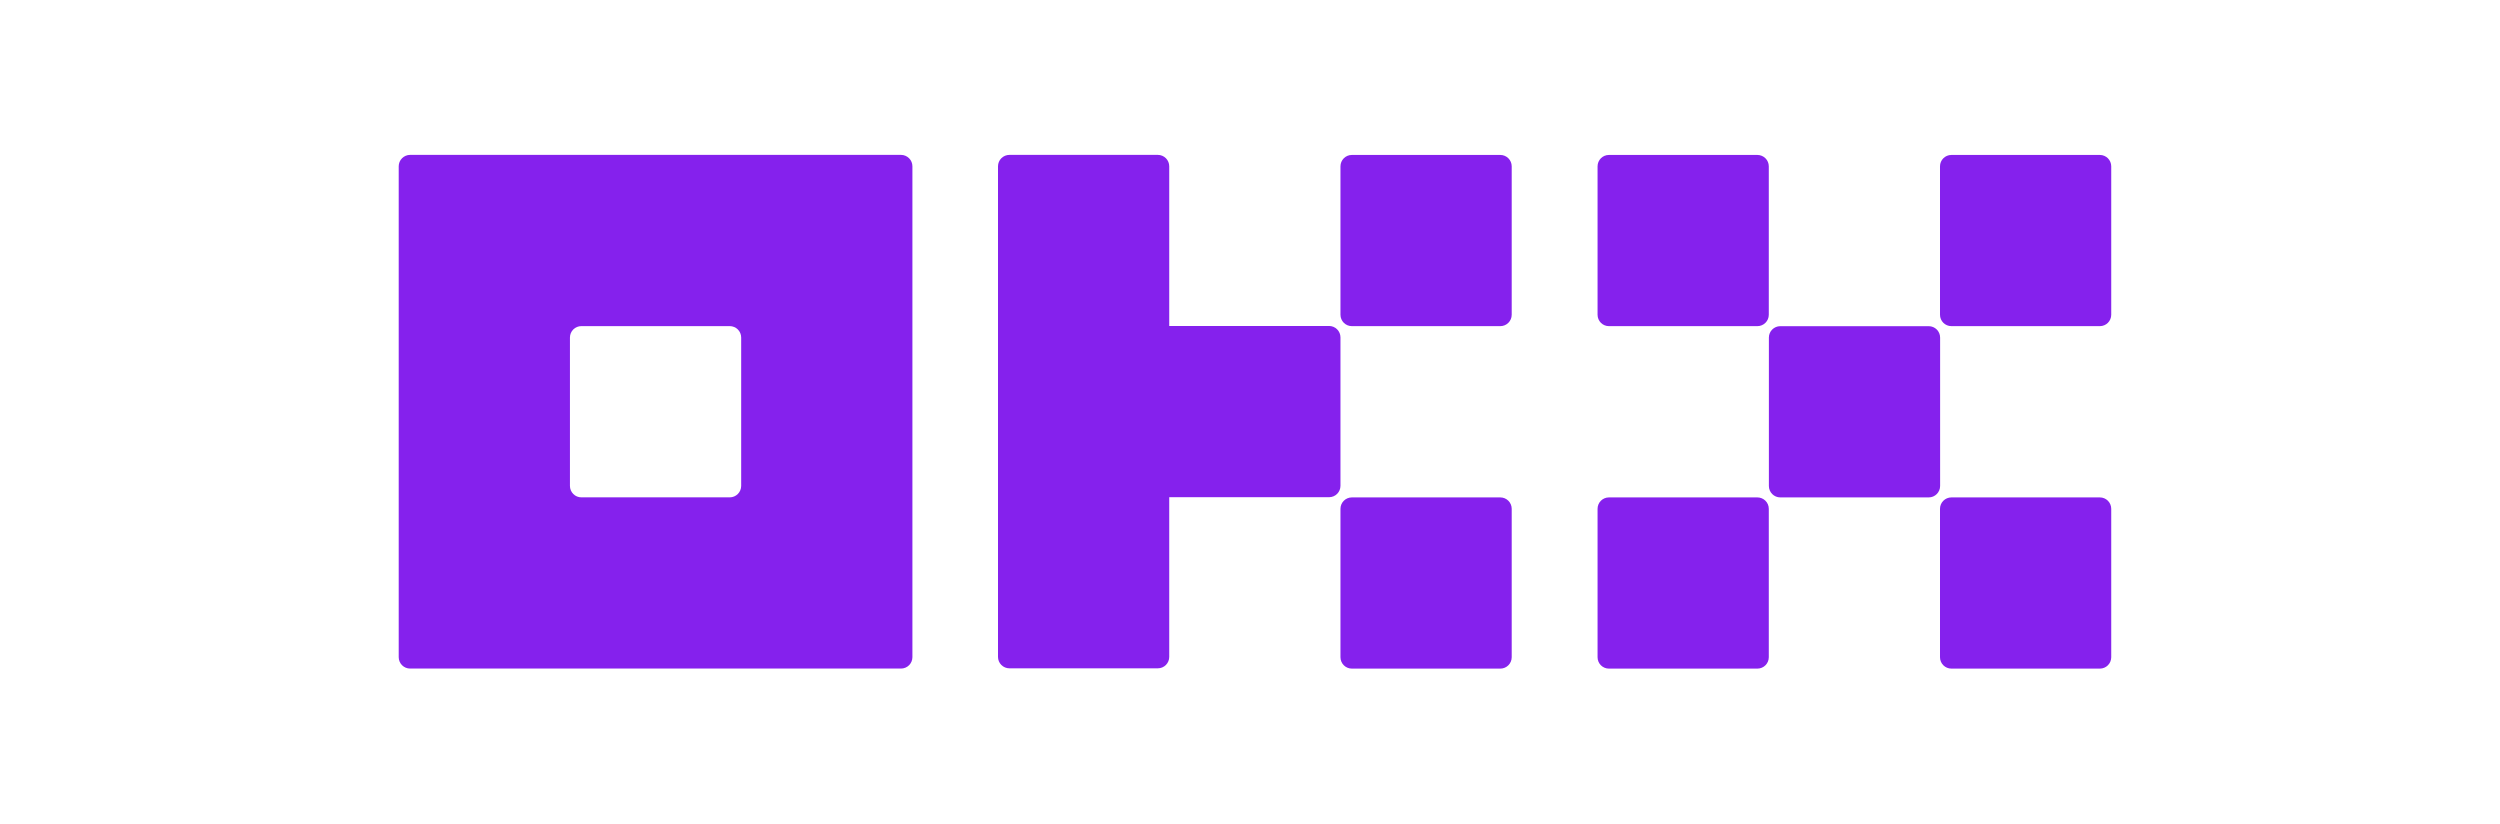
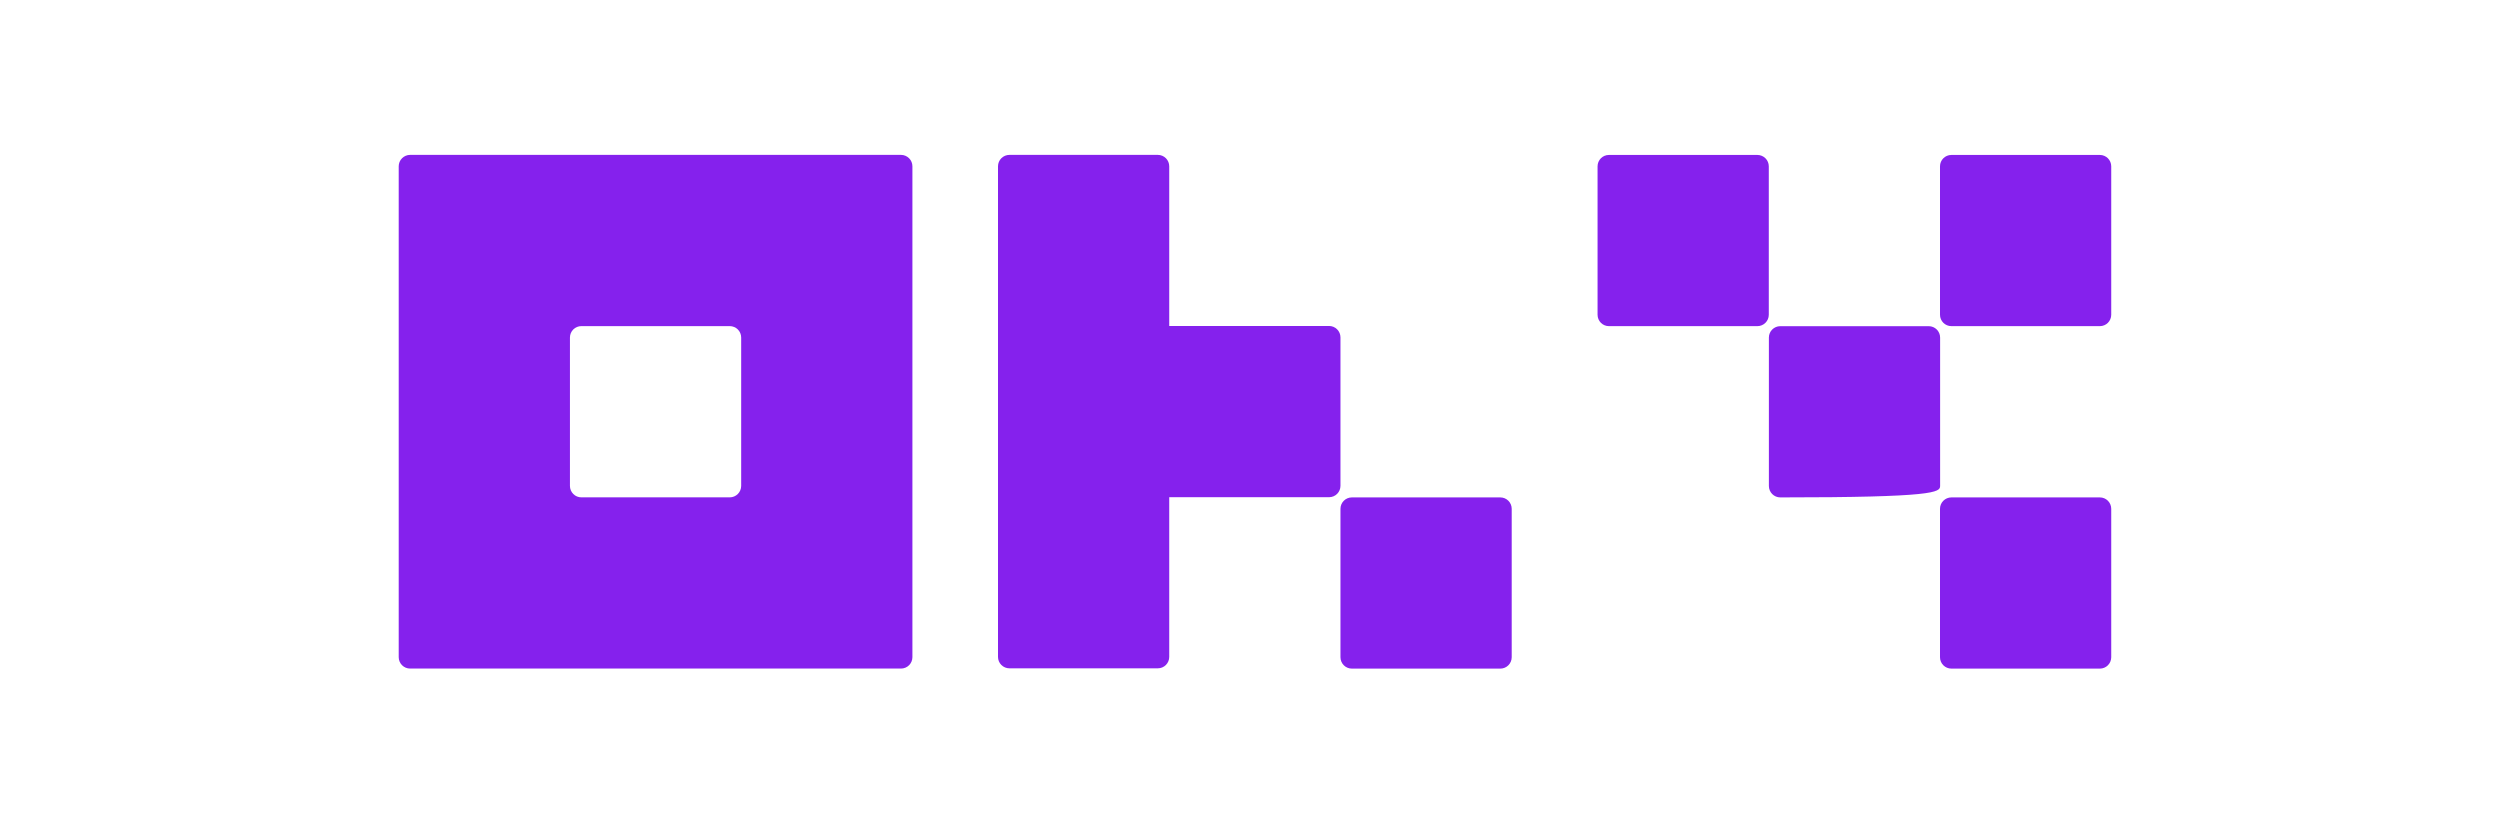
<svg xmlns="http://www.w3.org/2000/svg" width="85" height="28" viewBox="0 0 85 28" fill="none">
  <path d="M30.634 5.266H13.944C13.841 5.266 13.743 5.307 13.67 5.38C13.597 5.452 13.556 5.551 13.556 5.654V22.343C13.556 22.446 13.597 22.545 13.67 22.618C13.743 22.691 13.841 22.731 13.944 22.731H30.634C30.736 22.731 30.835 22.691 30.908 22.618C30.981 22.545 31.022 22.446 31.022 22.343V5.654C31.022 5.551 30.981 5.452 30.908 5.38C30.835 5.307 30.736 5.266 30.634 5.266ZM25.2 16.521C25.2 16.624 25.159 16.723 25.086 16.796C25.013 16.869 24.915 16.91 24.812 16.91H19.766C19.663 16.91 19.564 16.869 19.492 16.796C19.419 16.723 19.378 16.624 19.378 16.521V11.476C19.378 11.373 19.419 11.274 19.492 11.201C19.564 11.129 19.663 11.088 19.766 11.088H24.812C24.915 11.088 25.013 11.129 25.086 11.201C25.159 11.274 25.2 11.373 25.2 11.476V16.521Z" fill="#8521ED" />
-   <path d="M65.576 11.09H60.53C60.316 11.09 60.142 11.263 60.142 11.478V16.523C60.142 16.738 60.316 16.912 60.53 16.912H65.576C65.79 16.912 65.964 16.738 65.964 16.523V11.478C65.964 11.263 65.79 11.09 65.576 11.09Z" fill="#8521ED" />
+   <path d="M65.576 11.09H60.53C60.316 11.09 60.142 11.263 60.142 11.478V16.523C60.142 16.738 60.316 16.912 60.53 16.912C65.79 16.912 65.964 16.738 65.964 16.523V11.478C65.964 11.263 65.79 11.09 65.576 11.09Z" fill="#8521ED" />
  <path d="M59.75 5.268H54.705C54.49 5.268 54.317 5.441 54.317 5.656V10.701C54.317 10.916 54.49 11.089 54.705 11.089H59.75C59.965 11.089 60.139 10.916 60.139 10.701V5.656C60.139 5.441 59.965 5.268 59.75 5.268Z" fill="#8521ED" />
  <path d="M71.394 5.268H66.349C66.134 5.268 65.96 5.441 65.96 5.656V10.701C65.96 10.916 66.134 11.089 66.349 11.089H71.394C71.609 11.089 71.782 10.916 71.782 10.701V5.656C71.782 5.441 71.609 5.268 71.394 5.268Z" fill="#8521ED" />
-   <path d="M59.75 16.912H54.705C54.49 16.912 54.317 17.085 54.317 17.3V22.345C54.317 22.56 54.49 22.733 54.705 22.733H59.75C59.965 22.733 60.139 22.56 60.139 22.345V17.3C60.139 17.085 59.965 16.912 59.75 16.912Z" fill="#8521ED" />
  <path d="M71.394 16.912H66.349C66.134 16.912 65.96 17.085 65.96 17.3V22.345C65.96 22.56 66.134 22.733 66.349 22.733H71.394C71.609 22.733 71.782 22.56 71.782 22.345V17.3C71.782 17.085 71.609 16.912 71.394 16.912Z" fill="#8521ED" />
-   <path d="M51.01 5.268H45.964C45.75 5.268 45.576 5.441 45.576 5.656V10.701C45.576 10.916 45.75 11.089 45.964 11.089H51.01C51.224 11.089 51.398 10.916 51.398 10.701V5.656C51.398 5.441 51.224 5.268 51.01 5.268Z" fill="#8521ED" />
  <path d="M51.01 16.912H45.964C45.75 16.912 45.576 17.085 45.576 17.3V22.345C45.576 22.56 45.75 22.733 45.964 22.733H51.01C51.224 22.733 51.398 22.56 51.398 22.345V17.3C51.398 17.085 51.224 16.912 51.01 16.912Z" fill="#8521ED" />
  <path d="M45.576 11.471C45.576 11.368 45.535 11.27 45.462 11.197C45.39 11.124 45.291 11.083 45.188 11.083H39.754V5.654C39.754 5.551 39.713 5.452 39.641 5.38C39.568 5.307 39.469 5.266 39.366 5.266H34.321C34.218 5.266 34.119 5.307 34.046 5.38C33.973 5.452 33.932 5.551 33.932 5.654V22.335C33.932 22.438 33.973 22.536 34.046 22.609C34.119 22.682 34.218 22.723 34.321 22.723H39.366C39.469 22.723 39.568 22.682 39.641 22.609C39.713 22.536 39.754 22.438 39.754 22.335V16.905H45.188C45.291 16.905 45.39 16.864 45.462 16.792C45.535 16.719 45.576 16.62 45.576 16.517V11.471Z" fill="#8521ED" />
</svg>